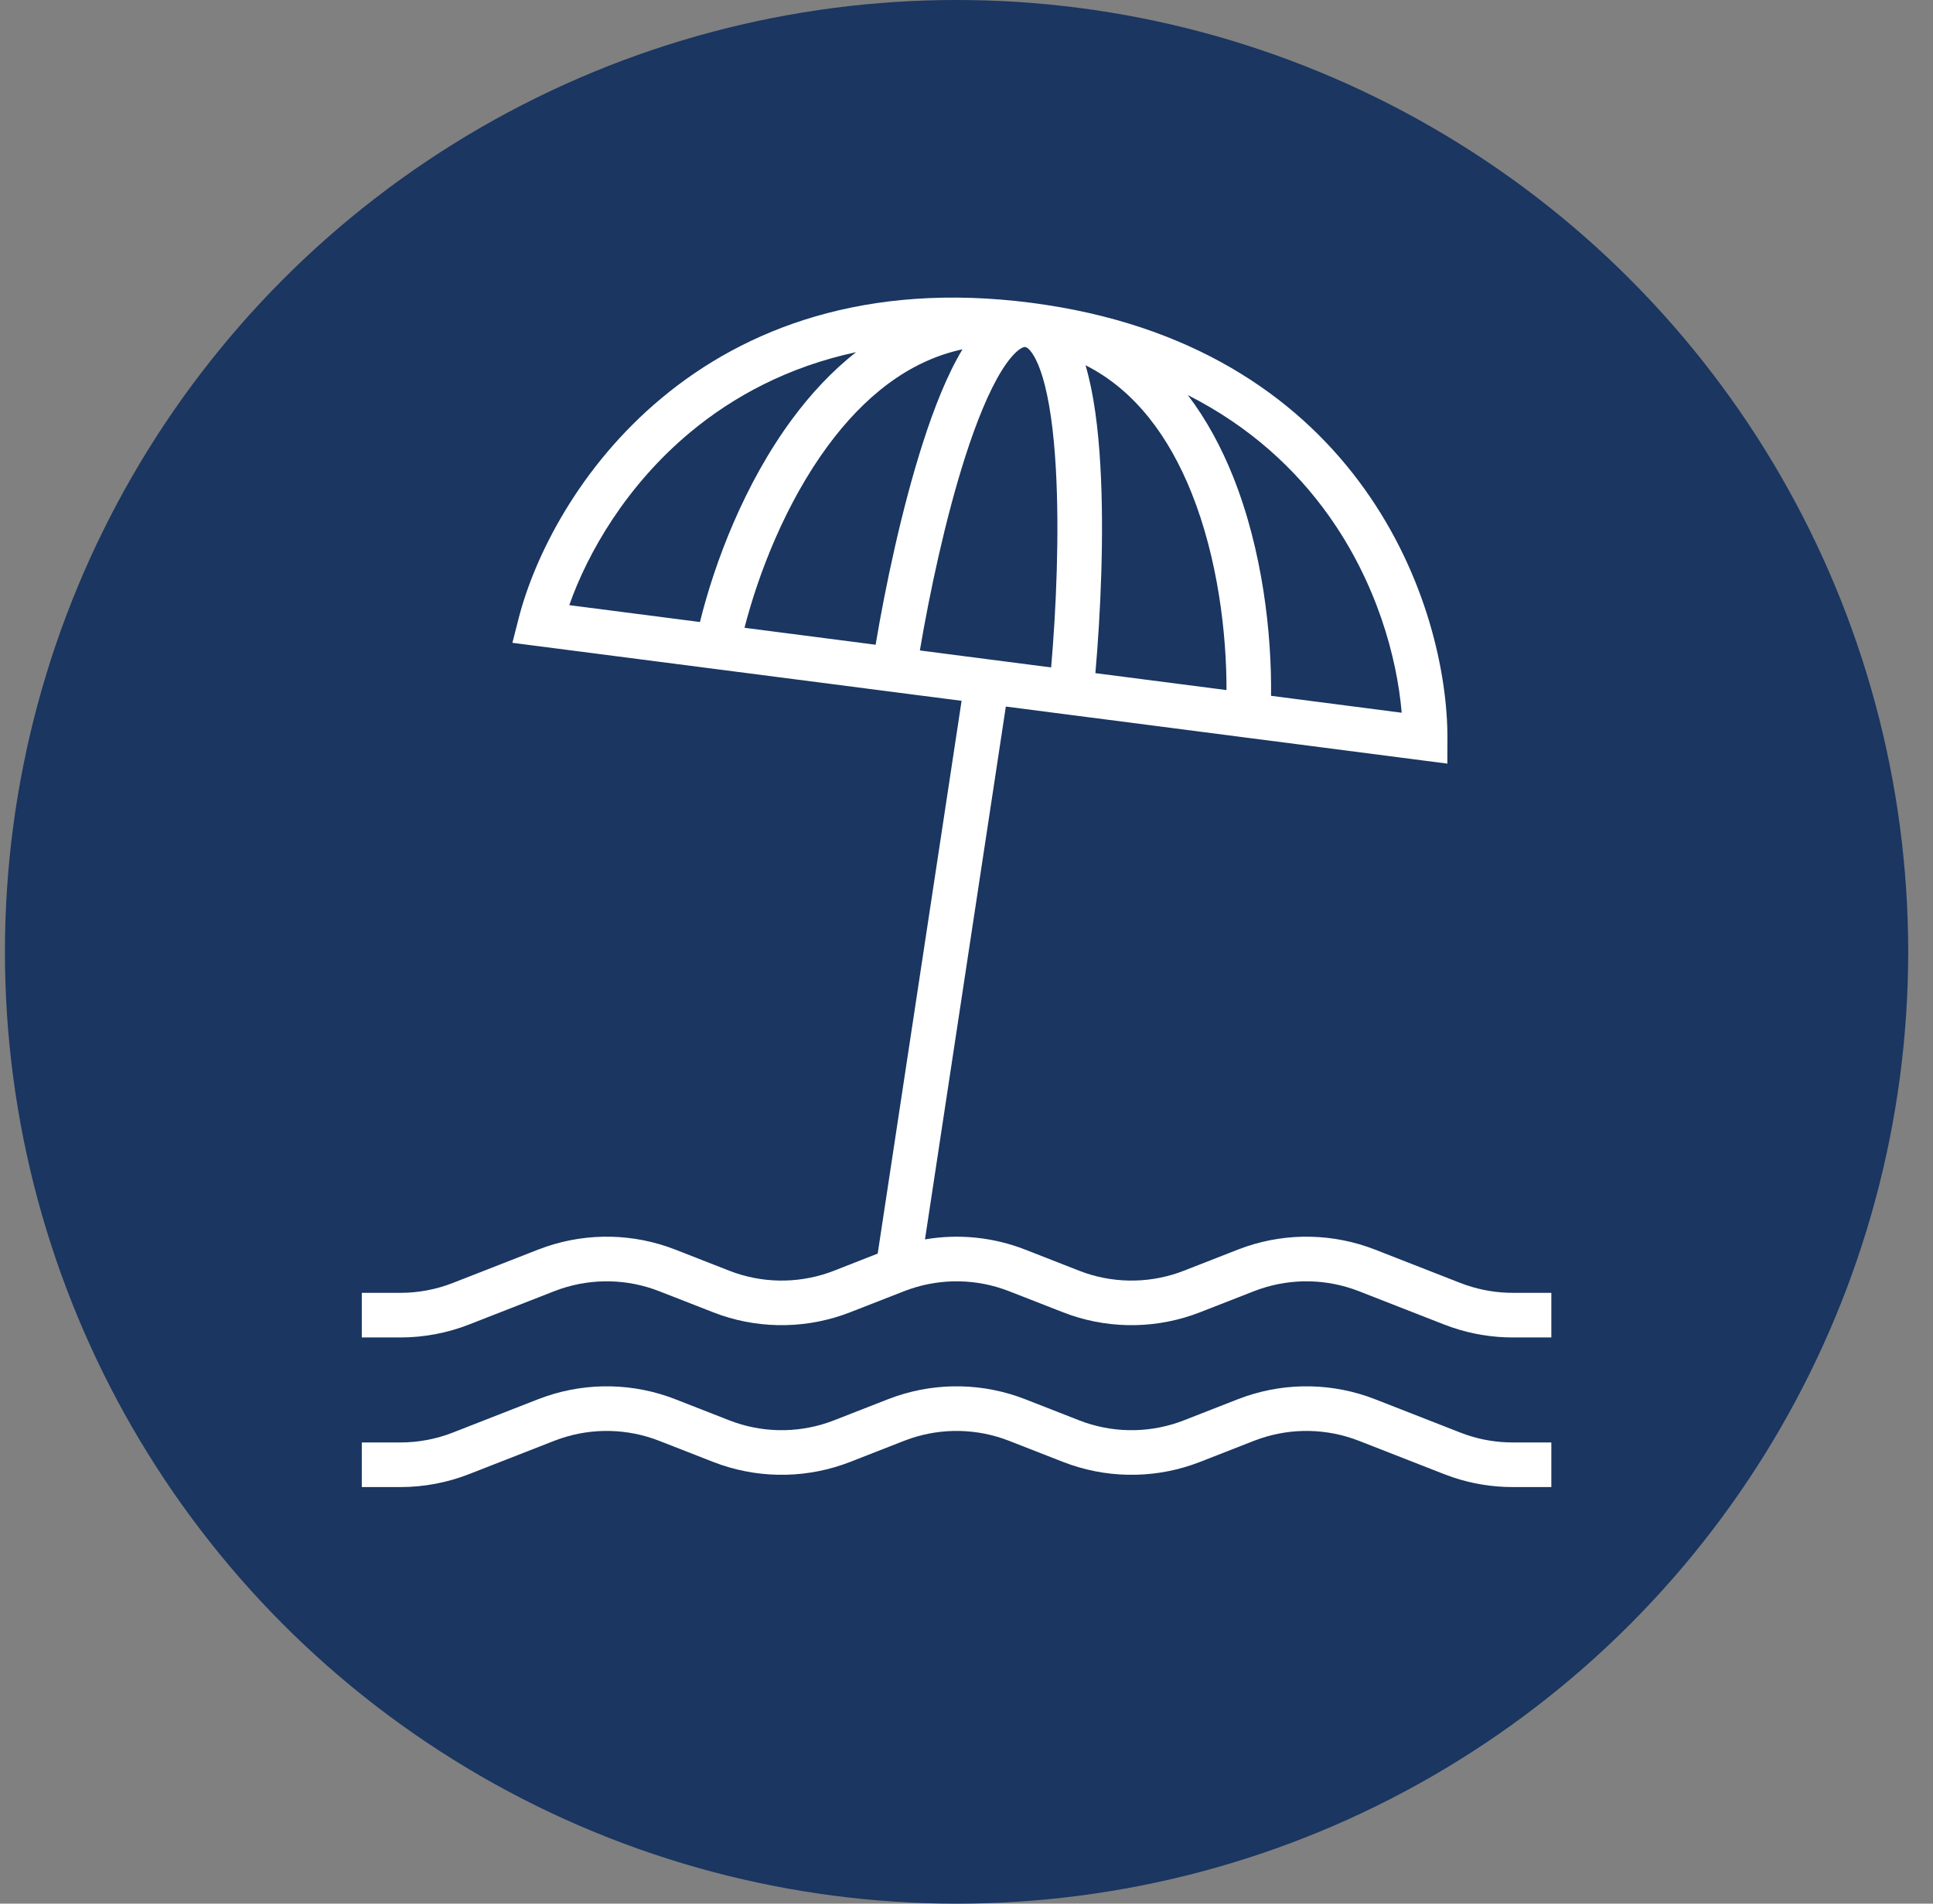
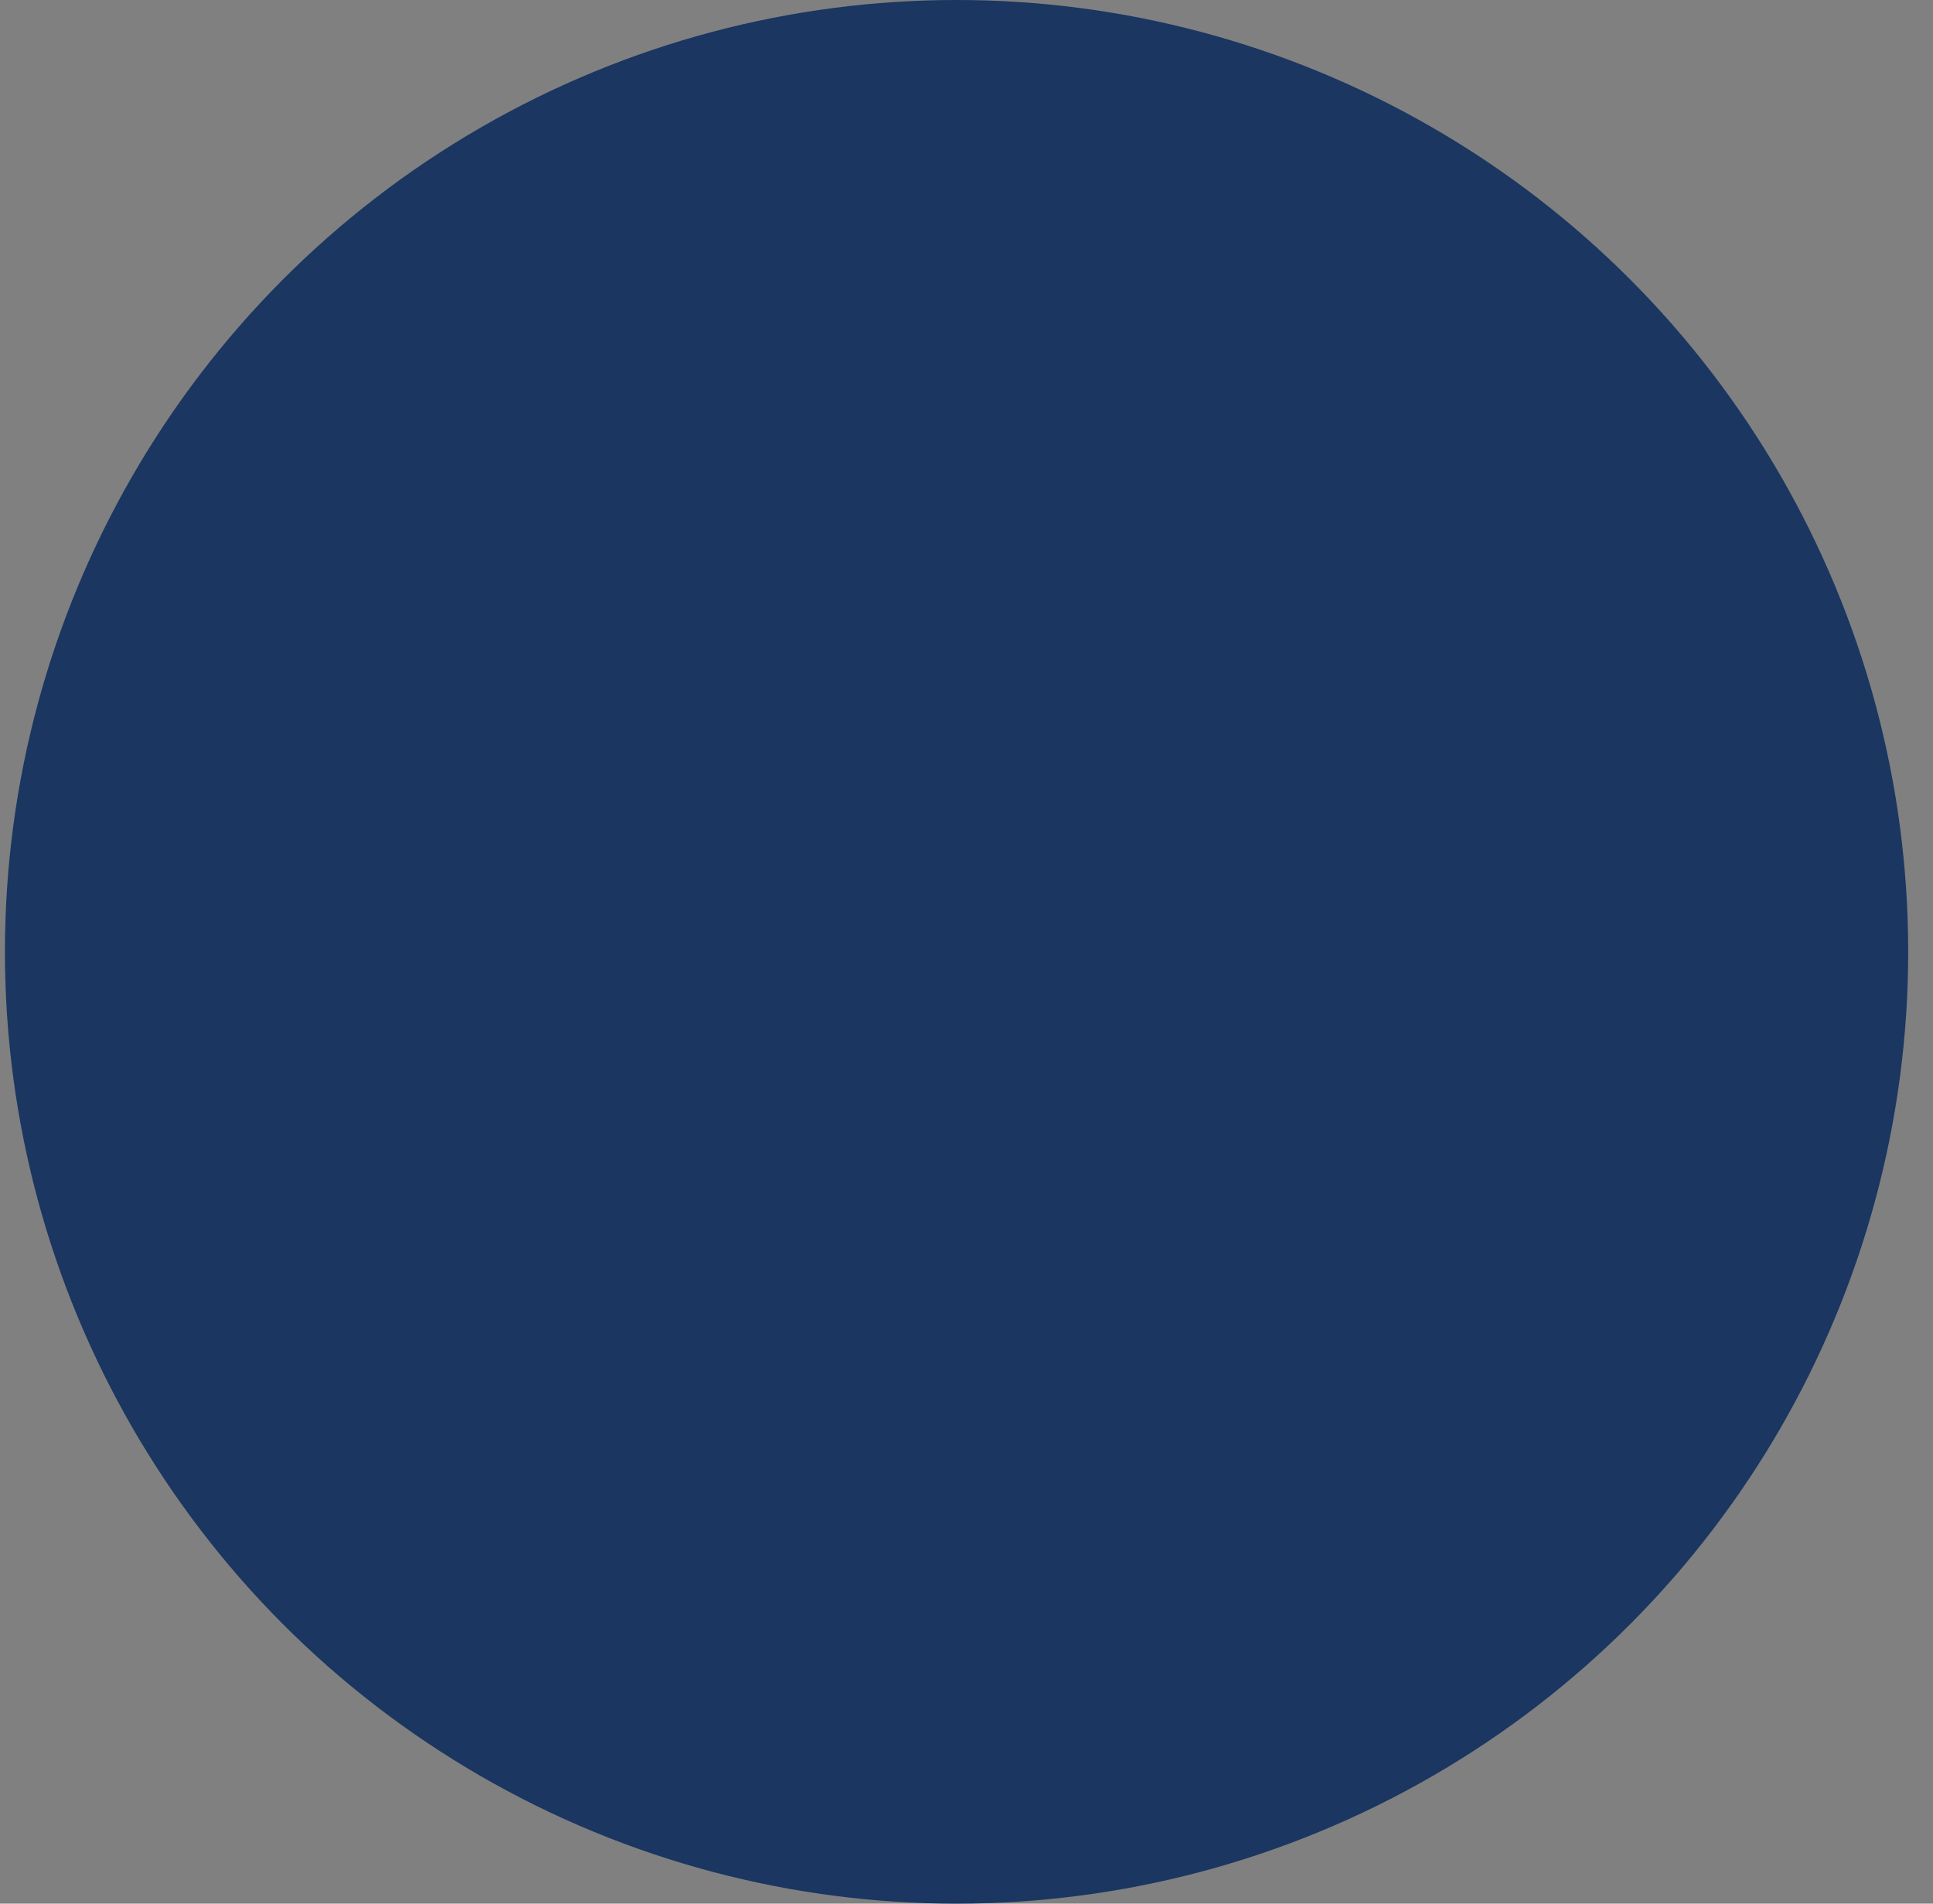
<svg xmlns="http://www.w3.org/2000/svg" viewBox="0 0 65 64" fill="none">
  <rect x="0" y="0" width="65" height="64" fill="#808080" stroke="none" />
  <circle cx="32.166" cy="32" r="32" fill="#1A3661" />
-   <path d="M41.901 46.941C43.312 46.465 44.848 46.498 46.242 47.043L49.104 48.162L49.316 48.24C49.816 48.409 50.34 48.495 50.868 48.495H52.166V49.995H50.868C50.176 49.995 49.49 49.882 48.836 49.661L48.558 49.559L45.696 48.44C44.632 48.025 43.459 47.998 42.381 48.362L42.166 48.44L40.359 49.147C38.966 49.692 37.43 49.725 36.019 49.249L35.739 49.147L33.931 48.44C32.867 48.025 31.694 47.998 30.617 48.362L30.402 48.44L28.594 49.147C27.201 49.692 25.665 49.725 24.254 49.249L23.974 49.147L22.166 48.44C21.103 48.025 19.93 47.998 18.852 48.362L18.637 48.44L15.775 49.559C15.039 49.847 14.255 49.995 13.465 49.995H12.166V48.495H13.465C14.069 48.495 14.666 48.382 15.229 48.162L18.091 47.043L18.372 46.941C19.783 46.465 21.319 46.498 22.712 47.043L24.52 47.75L24.734 47.828C25.811 48.192 26.984 48.166 28.048 47.75L29.856 47.043L30.136 46.941C31.547 46.465 33.084 46.498 34.477 47.043L36.285 47.75L36.498 47.828C37.576 48.192 38.749 48.166 39.813 47.75L41.621 47.043L41.901 46.941ZM22.25 13.381C25.047 11.052 29.105 9.46 34.669 10.179L35.184 10.252C40.451 11.059 43.825 13.562 45.879 16.433C47.982 19.37 48.679 22.657 48.672 24.822L48.669 25.673L47.826 25.564L42.677 24.898L41.874 24.795L36.688 24.124V24.125L35.923 24.026L33.823 23.754L31.104 41.668C32.231 41.476 33.397 41.59 34.477 42.013L36.285 42.72L36.498 42.798C37.576 43.162 38.749 43.136 39.813 42.72L41.621 42.013L41.901 41.911C43.312 41.434 44.848 41.468 46.242 42.013L49.104 43.132L49.316 43.209C49.816 43.378 50.34 43.465 50.868 43.465H52.166V44.965H50.868C50.176 44.965 49.49 44.851 48.836 44.63L48.558 44.529L45.696 43.41C44.632 42.994 43.459 42.968 42.381 43.332L42.166 43.41L40.359 44.116C38.966 44.661 37.43 44.695 36.019 44.219L35.739 44.116L33.931 43.41C32.867 42.994 31.694 42.968 30.617 43.332L30.402 43.41L28.594 44.116C27.201 44.661 25.665 44.695 24.254 44.219L23.974 44.116L22.166 43.41C21.103 42.994 19.93 42.968 18.852 43.332L18.637 43.41L15.775 44.529C15.039 44.817 14.255 44.965 13.465 44.965H12.166V43.465H13.465C14.069 43.465 14.666 43.352 15.229 43.132L18.091 42.013L18.372 41.911C19.783 41.434 21.319 41.468 22.712 42.013L24.52 42.72L24.734 42.798C25.811 43.162 26.984 43.136 28.048 42.72L29.514 42.145L32.335 23.561L30.756 23.358L29.52 23.198L29.211 23.159V23.158L18.071 21.72L17.23 21.611L17.44 20.79C17.977 18.693 19.477 15.689 22.25 13.381ZM39.943 13.283C40.574 14.112 41.071 15.045 41.458 16.008C42.463 18.515 42.766 21.332 42.741 23.393L47.134 23.962C46.977 22.1 46.291 19.585 44.66 17.306C43.566 15.778 42.041 14.346 39.943 13.283ZM36.502 12.279C36.78 13.213 36.931 14.407 37.002 15.662C37.134 17.974 37.008 20.644 36.834 22.631L41.243 23.2C41.247 21.303 40.953 18.779 40.066 16.566C39.317 14.7 38.182 13.127 36.502 12.279ZM34.477 11.667C34.463 11.665 34.396 11.657 34.248 11.771C34.093 11.893 33.901 12.111 33.687 12.454C33.261 13.138 32.844 14.153 32.459 15.351C31.787 17.445 31.256 19.955 30.932 21.868L31.881 21.991L35.346 22.439C35.514 20.506 35.629 17.942 35.504 15.747C35.433 14.49 35.285 13.401 35.044 12.631C34.924 12.245 34.793 11.983 34.672 11.826C34.559 11.679 34.492 11.669 34.477 11.667ZM32.365 11.744C30.527 12.137 29.034 13.37 27.841 14.985C26.427 16.901 25.506 19.27 25.035 21.106L29.444 21.676C29.774 19.709 30.324 17.096 31.032 14.893C31.416 13.696 31.861 12.578 32.365 11.744ZM28.789 11.839C26.489 12.334 24.652 13.334 23.209 14.534C21.059 16.325 19.762 18.583 19.143 20.345L23.537 20.912C24.03 18.911 25.032 16.264 26.634 14.095C27.251 13.259 27.968 12.481 28.789 11.839Z" fill="white" />
</svg>